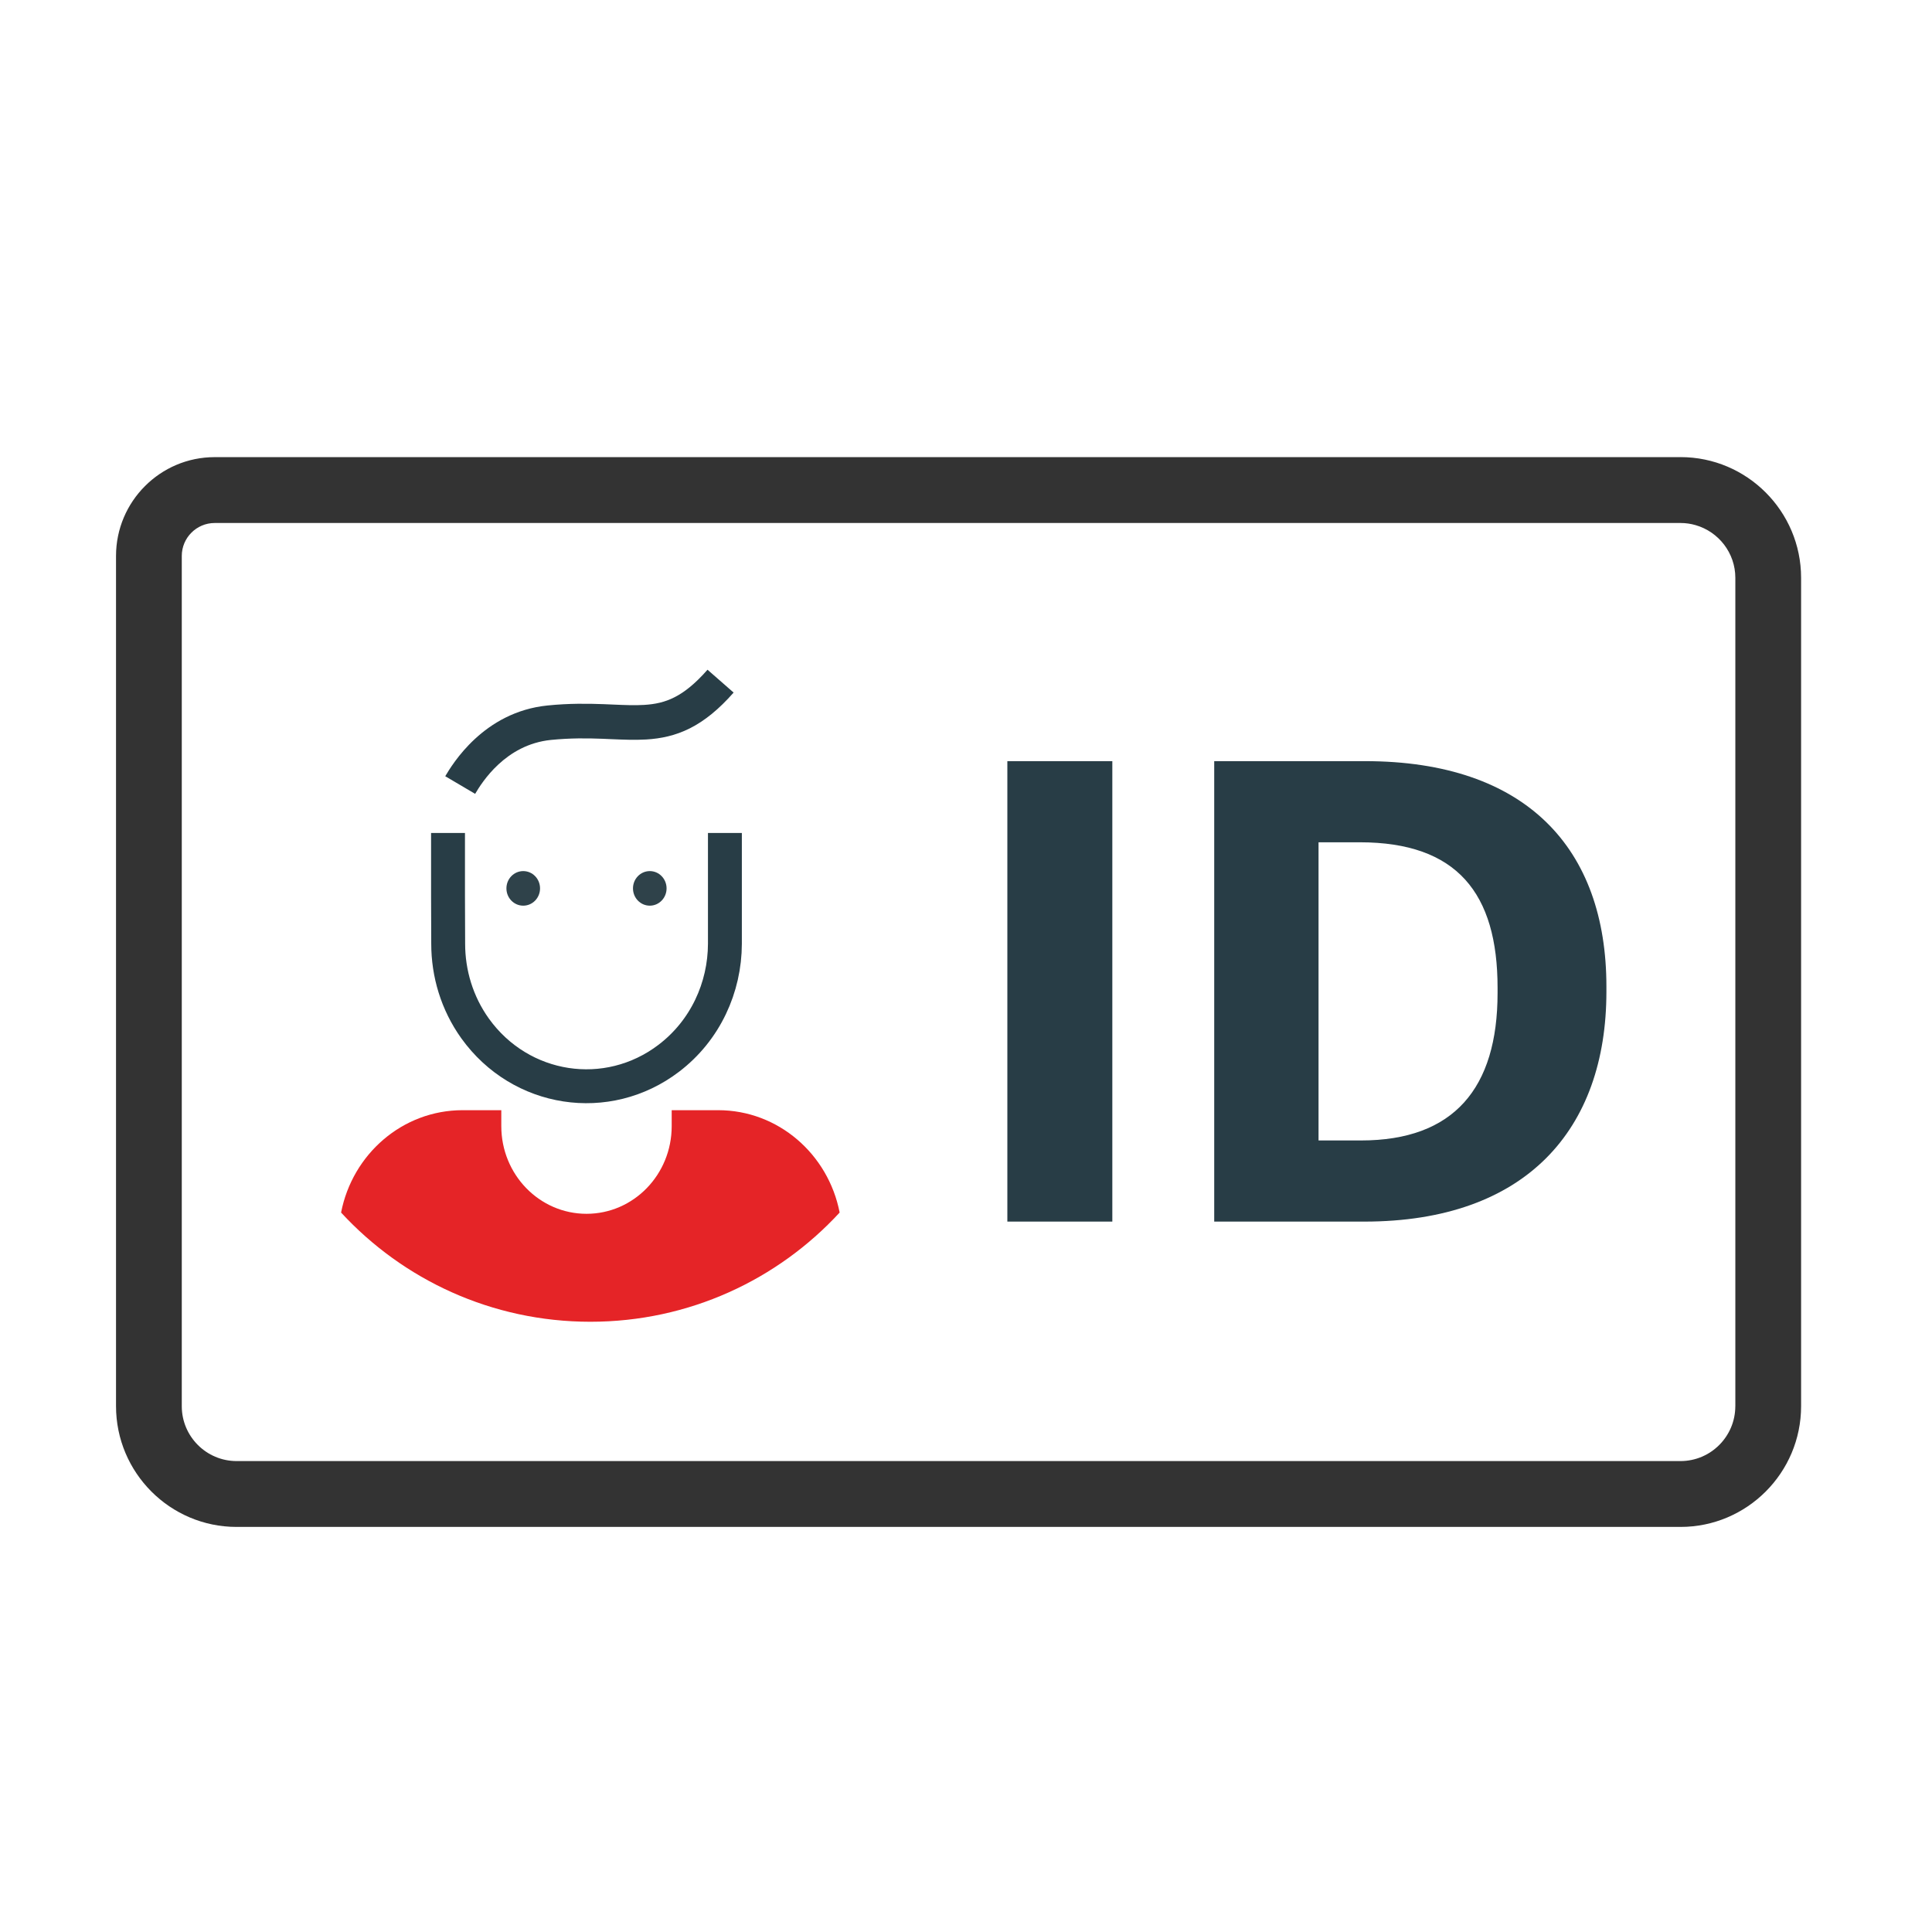
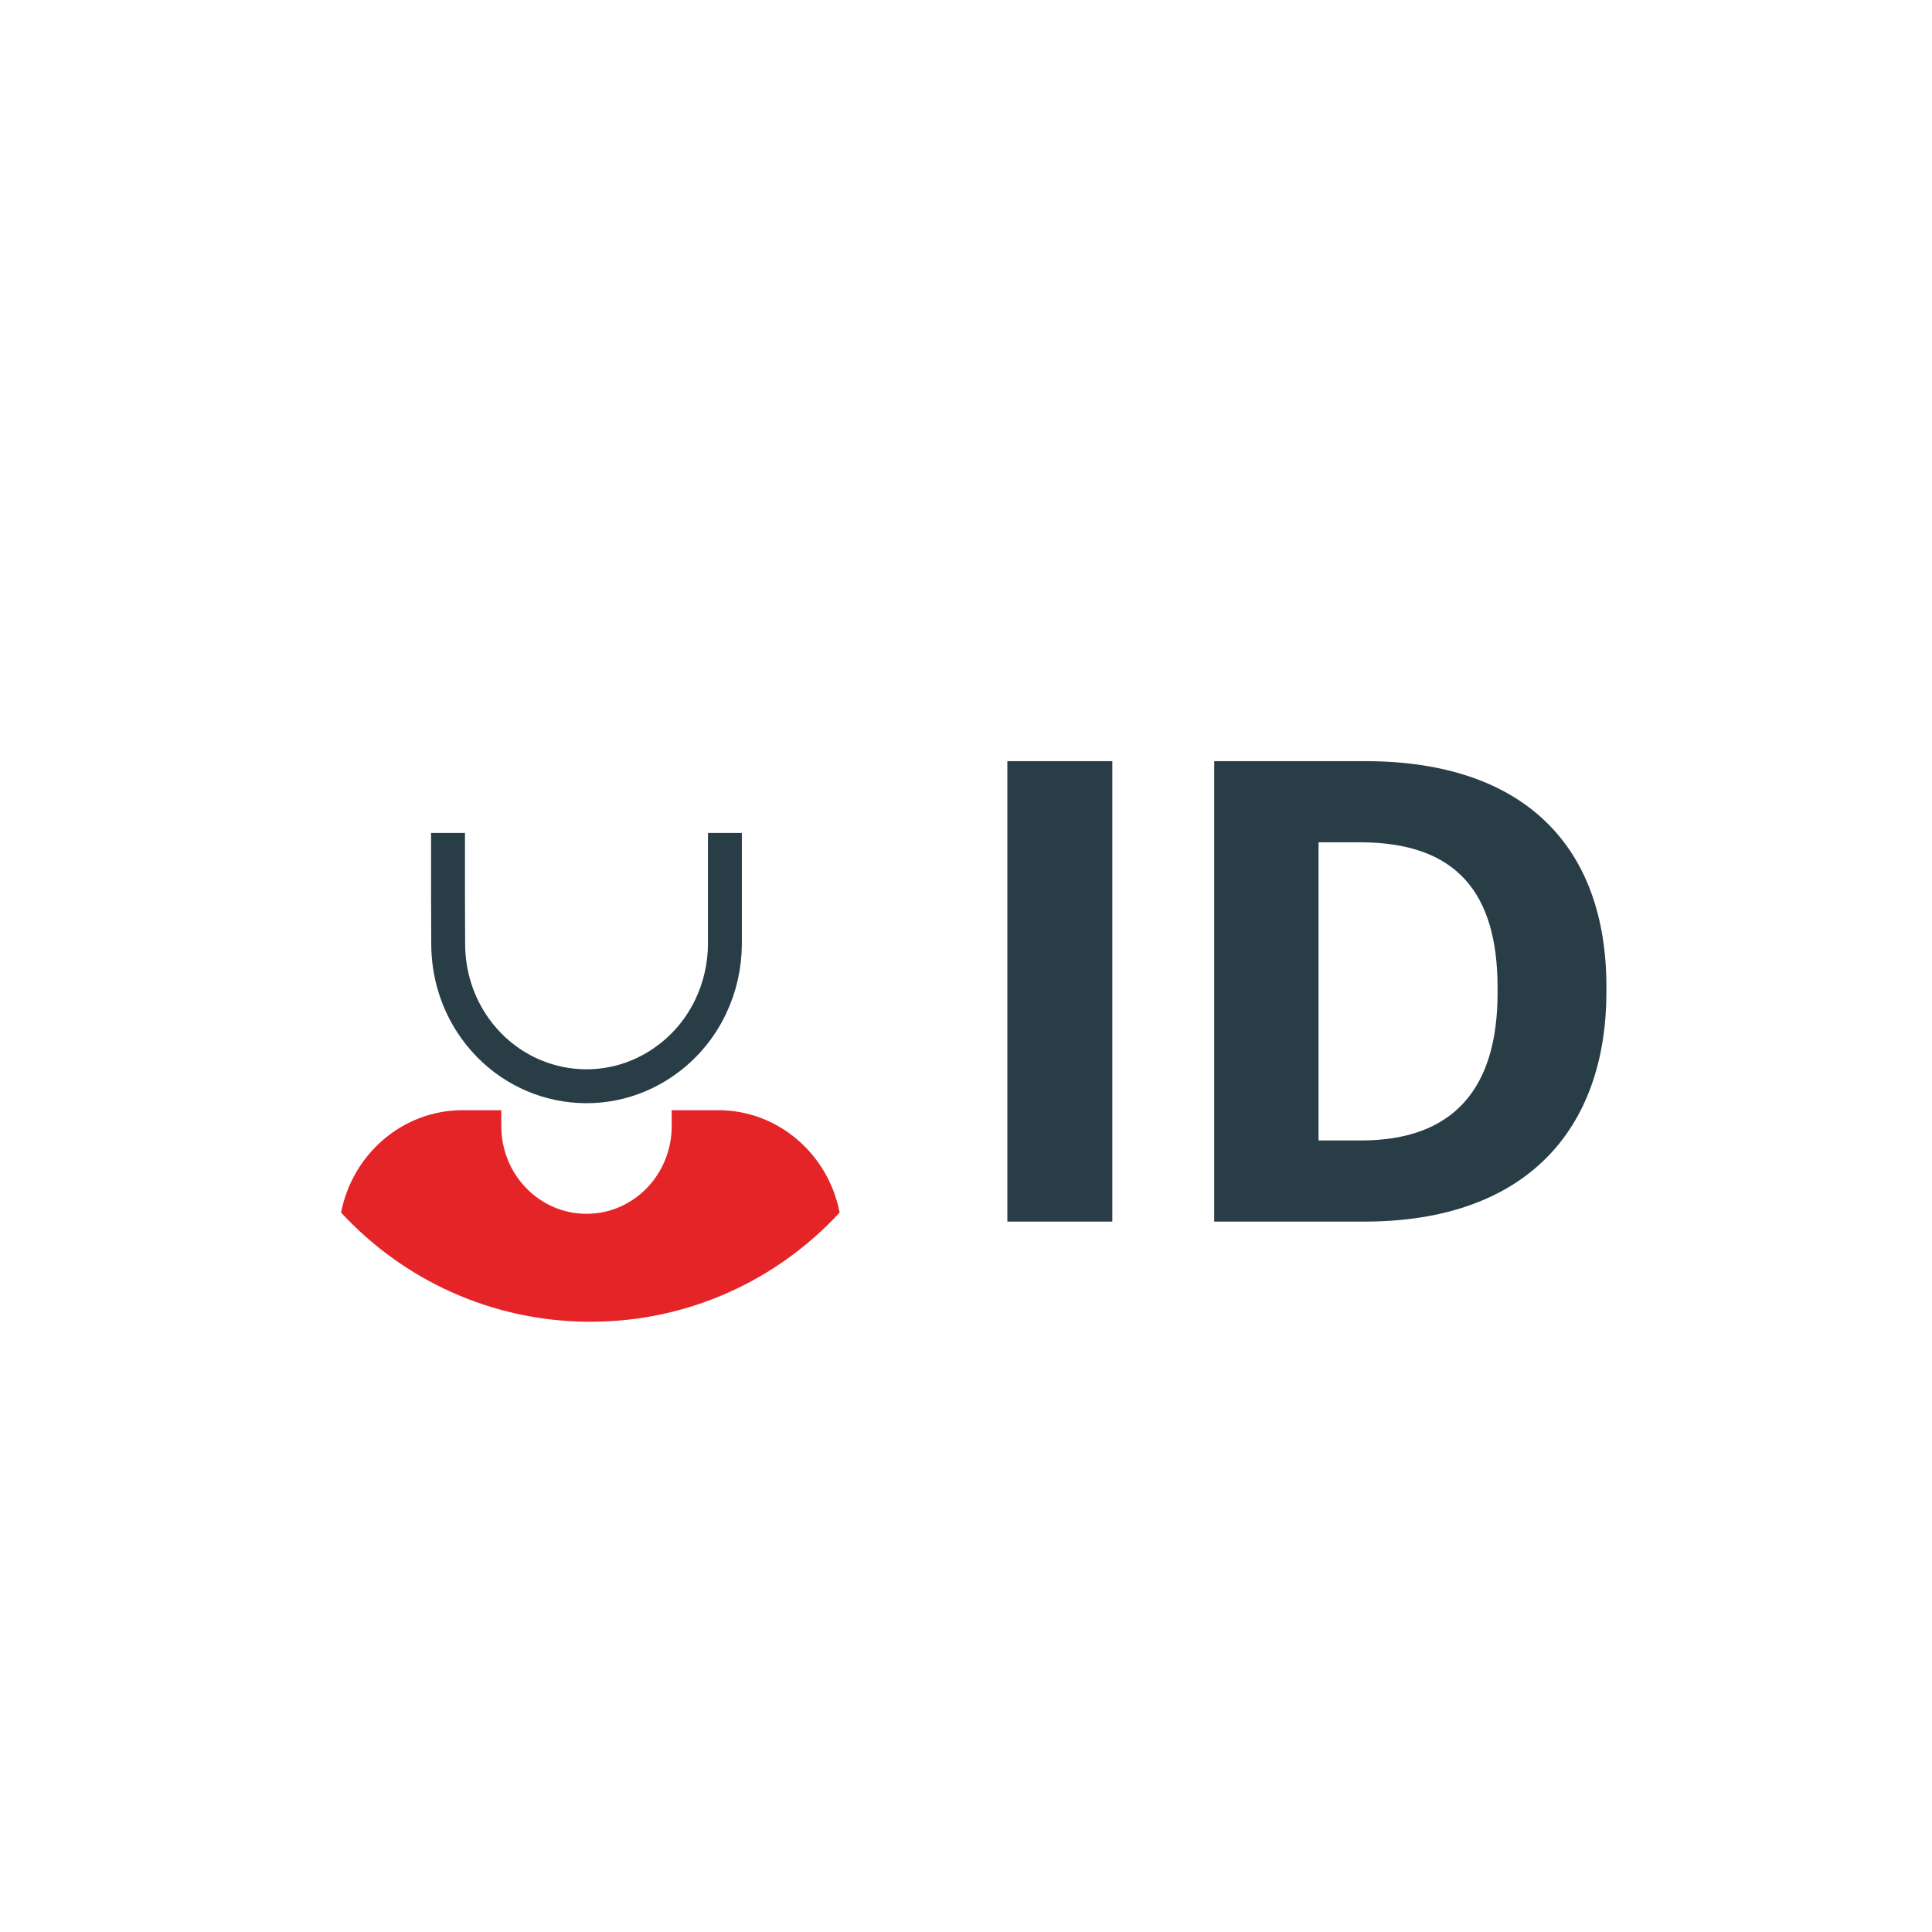
<svg xmlns="http://www.w3.org/2000/svg" width="57" height="57" viewBox="0 0 57 57" fill="none">
-   <path d="M49.581 13.487H6.333C4.729 13.487 3.423 14.795 3.423 16.402V41.486C3.423 43.451 5.019 45.049 6.98 45.049H49.581C51.541 45.049 53.138 43.451 53.138 41.486V17.049C53.138 15.085 51.542 13.486 49.581 13.486V13.487ZM51.197 41.487C51.197 42.38 50.472 43.106 49.581 43.106H6.98C6.089 43.106 5.363 42.38 5.363 41.487V16.402C5.363 15.866 5.799 15.43 6.334 15.43H49.581C49.736 15.43 49.886 15.452 50.028 15.494C50.703 15.689 51.198 16.312 51.198 17.05V41.486L51.197 41.487Z" fill="#333333" />
  <path d="M13.218 24.575V26.443L13.223 27.844C13.223 28.714 13.479 29.591 14.018 30.344C15.359 32.211 17.916 32.604 19.73 31.223C20.813 30.4 21.384 29.13 21.387 27.844V26.443V24.575" stroke="#283D46" stroke-miterlimit="10" />
-   <path fill-rule="evenodd" clip-rule="evenodd" d="M17.771 21.796C17.32 21.779 16.829 21.773 16.256 21.83C14.912 21.966 14.218 23.083 14.018 23.421L13.136 22.901C13.34 22.558 14.263 21.005 16.153 20.814C16.794 20.749 17.339 20.758 17.81 20.775C17.909 20.779 18.003 20.783 18.092 20.787C18.442 20.802 18.729 20.814 19.004 20.797C19.333 20.777 19.614 20.716 19.896 20.573C20.183 20.429 20.499 20.185 20.874 19.759L21.644 20.433C21.209 20.927 20.793 21.265 20.359 21.485C19.921 21.706 19.495 21.791 19.066 21.817C18.733 21.837 18.378 21.822 18.023 21.807C17.939 21.803 17.855 21.799 17.771 21.796Z" fill="#283D46" />
-   <path d="M15.437 26.72C15.711 26.72 15.933 26.492 15.933 26.21C15.933 25.928 15.711 25.7 15.437 25.7C15.163 25.7 14.941 25.928 14.941 26.21C14.941 26.492 15.163 26.72 15.437 26.72Z" fill="#2F424A" />
-   <path d="M19.171 26.72C19.444 26.72 19.666 26.492 19.666 26.21C19.666 25.928 19.444 25.7 19.171 25.7C18.897 25.7 18.675 25.928 18.675 26.21C18.675 26.492 18.897 26.72 19.171 26.72Z" fill="#2F424A" />
  <path d="M24.772 35.774C22.947 37.755 20.328 38.996 17.418 38.996C14.508 38.996 11.889 37.755 10.063 35.774C10.398 34.051 11.875 32.754 13.648 32.754H14.79V33.225C14.79 34.654 15.915 35.811 17.304 35.811C18.693 35.811 19.817 34.654 19.817 33.225V32.754H21.188C22.96 32.754 24.438 34.051 24.772 35.774Z" fill="#E52427" />
  <path d="M29.72 36.041V22.456H32.817V36.041H29.72ZM35.823 36.041V22.456H40.269C45.038 22.456 47.394 25.04 47.394 29.106V29.258C47.394 33.324 45.019 36.041 40.25 36.041H35.823ZM38.901 33.647H40.155C42.891 33.647 44.183 32.108 44.183 29.296V29.144C44.183 26.351 42.986 24.85 40.117 24.85H38.901V33.647Z" fill="#283D46" />
</svg>